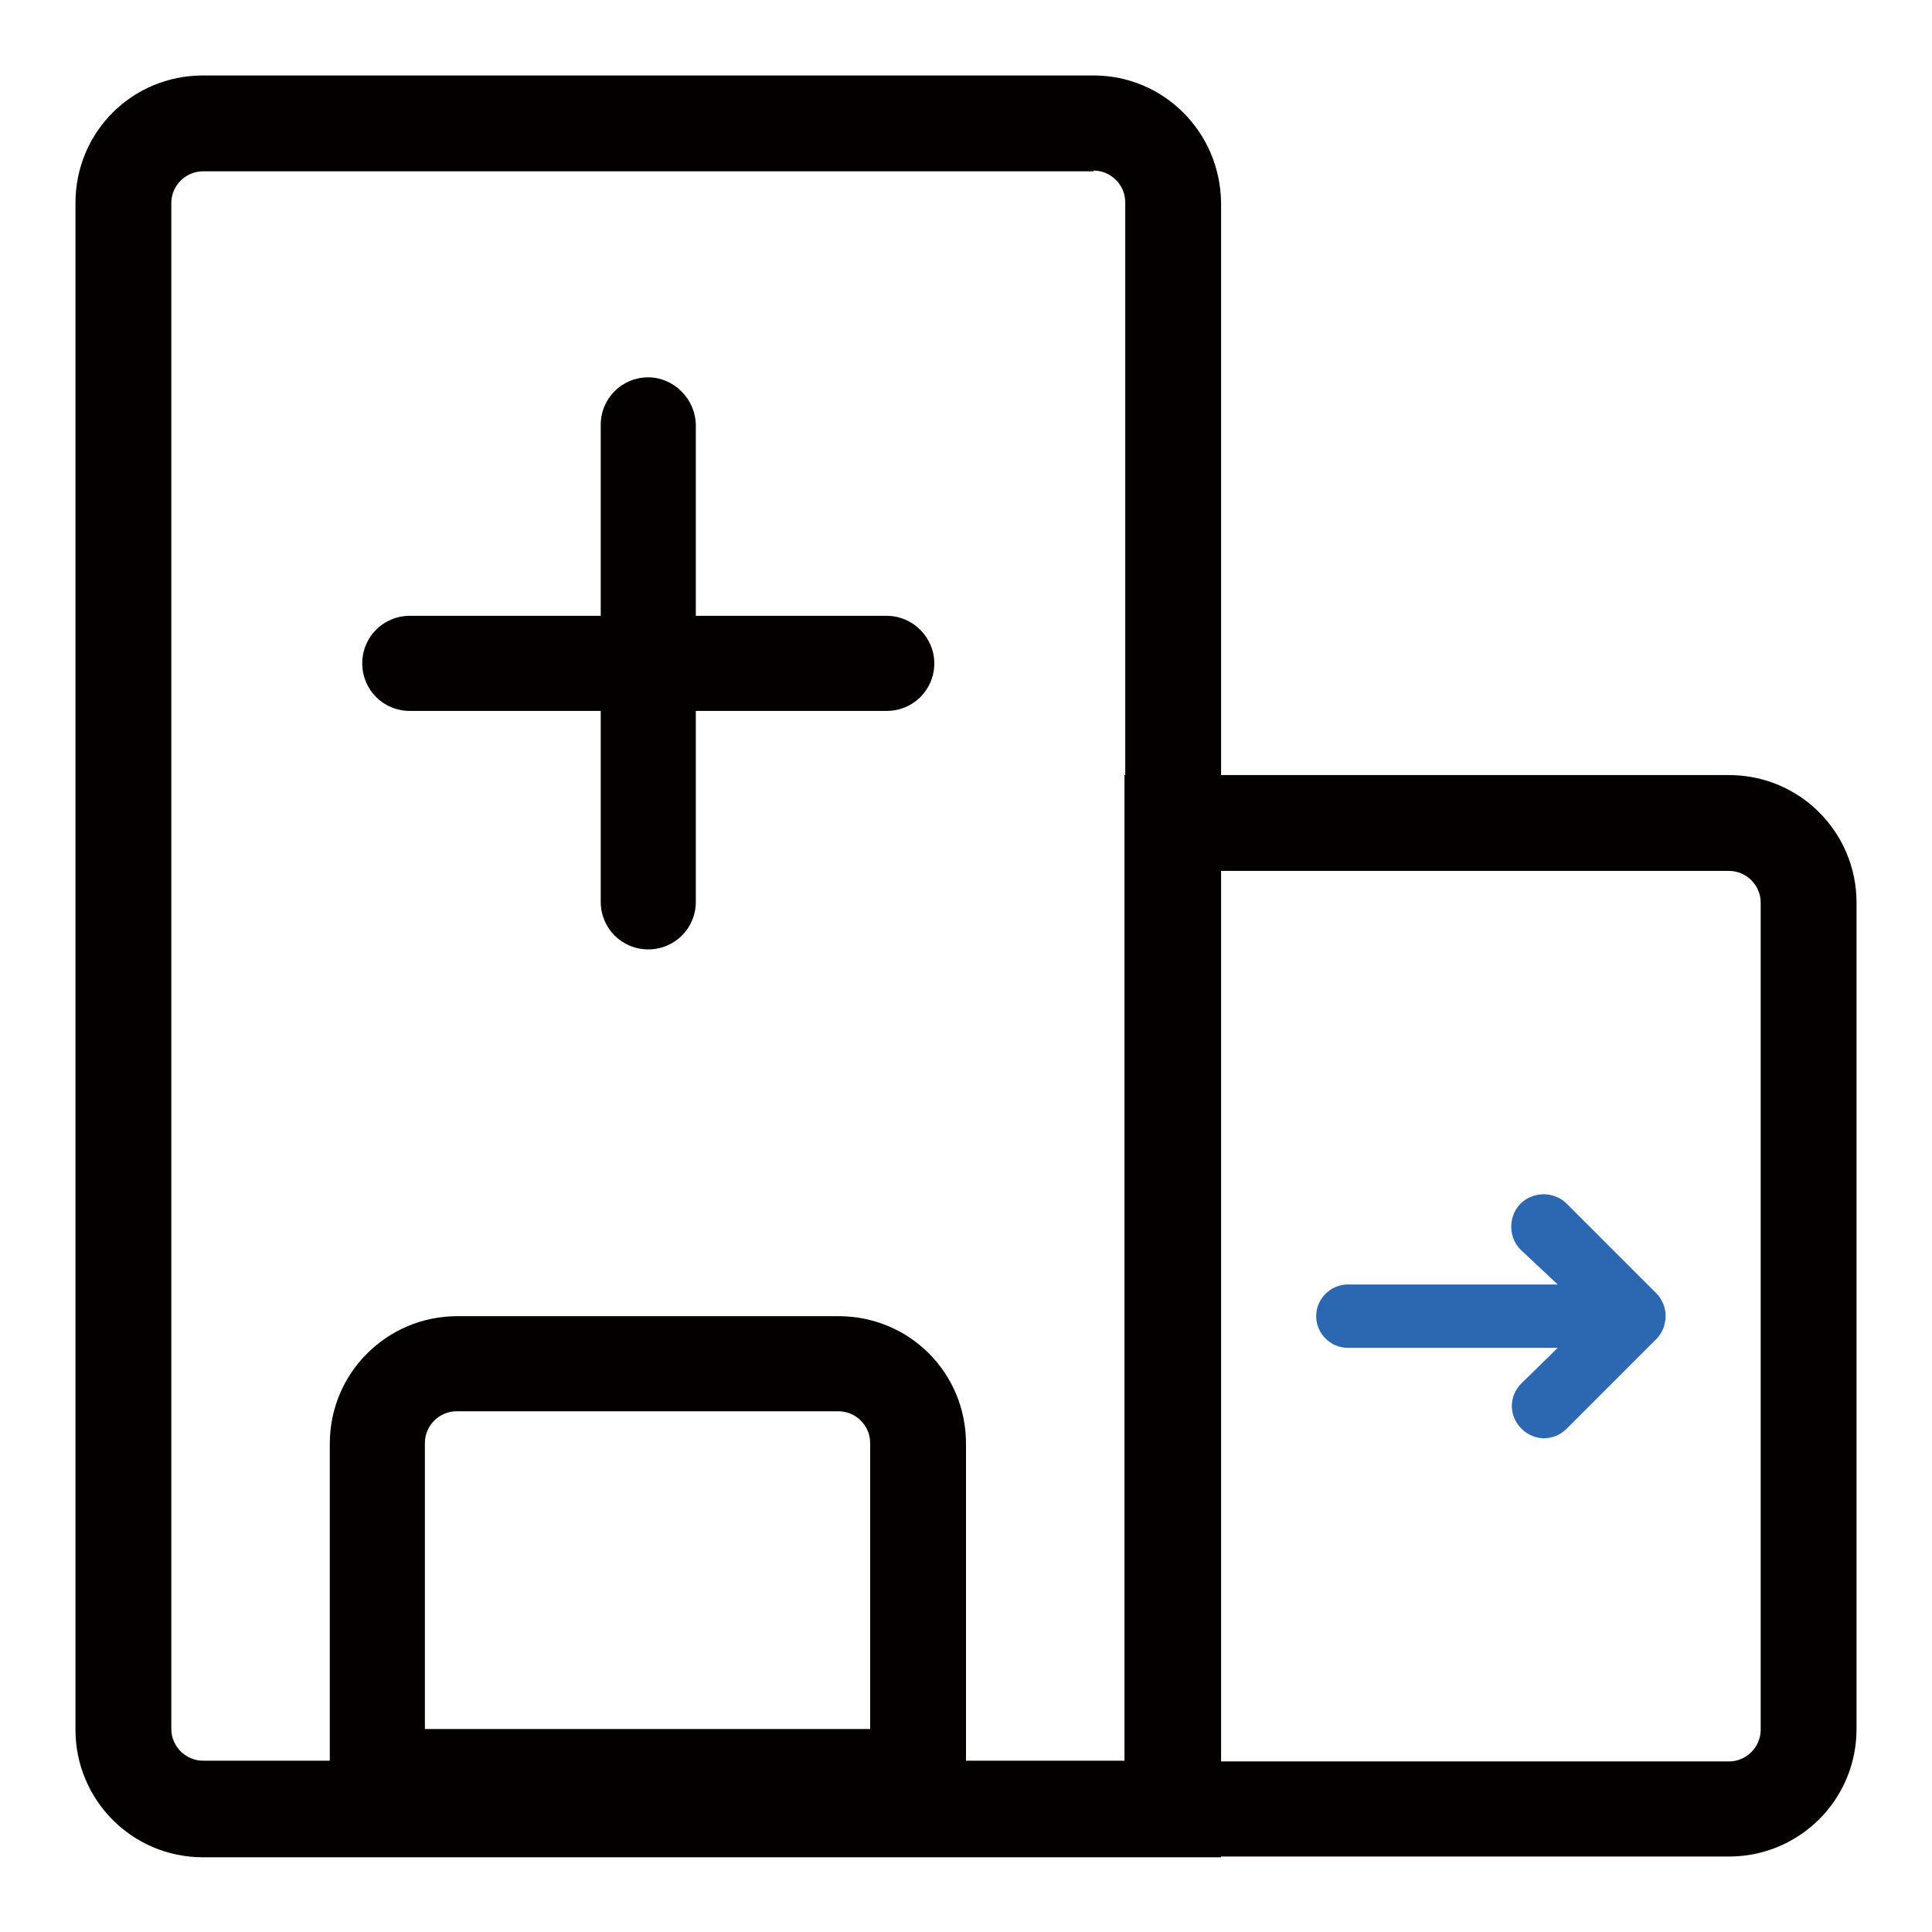
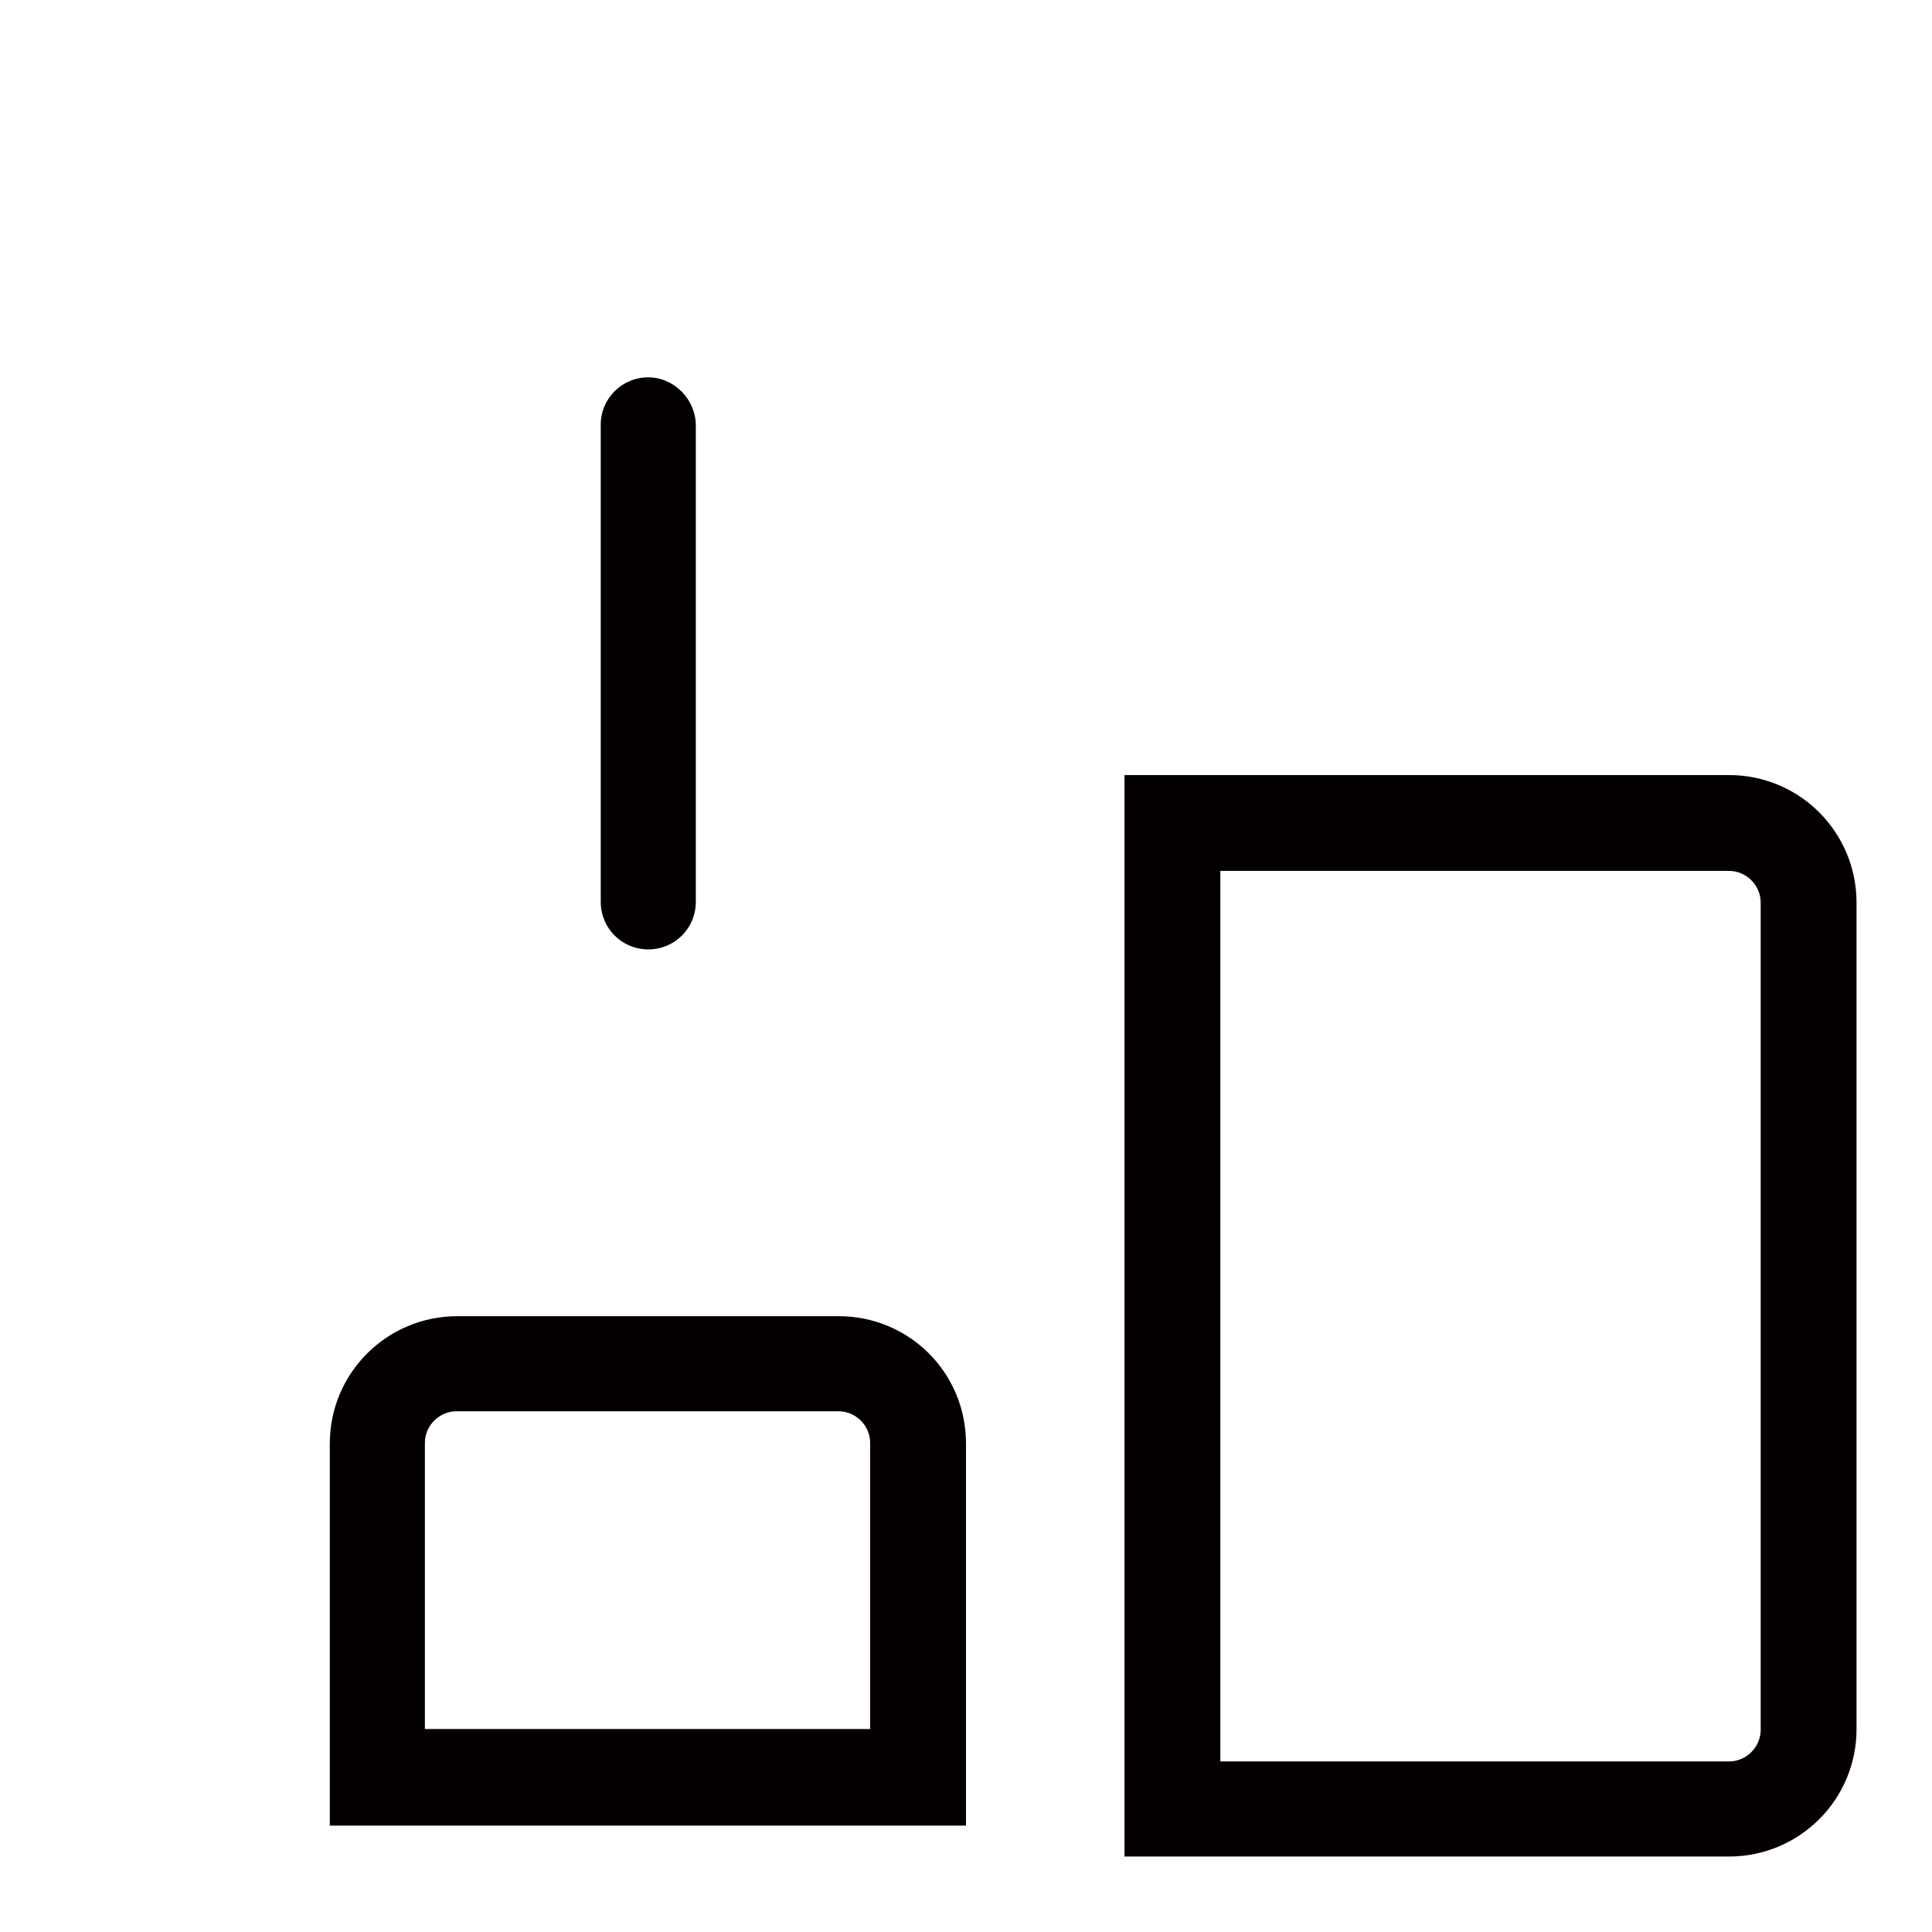
<svg xmlns="http://www.w3.org/2000/svg" version="1.1" x="0px" y="0px" viewBox="0 0 256 256" enable-background="new 0 0 256 256" xml:space="preserve">
  <g>
-     <path fill="#040000" d="M144.9,22.6c2.3,0,4.2,1.9,4.2,4.2v206.5H26.9c-2.3,0-4.2-1.9-4.2-4.2V26.9c0-2.3,1.9-4.2,4.2-4.2H144.9z  M144.9,10h-118C17.5,10,10,17.5,10,26.9v202.3c0,9.3,7.5,16.9,16.9,16.9h134.9V26.9C161.7,17.5,154.2,10,144.9,10z" />
-     <path fill="#040000" d="M117.5,81.6H54.3c-3.5,0-6.3,2.8-6.3,6.3c0,3.5,2.8,6.3,6.3,6.3h63.2c3.5,0,6.3-2.8,6.3-6.3 C123.8,84.5,121,81.6,117.5,81.6z" />
    <path fill="#040000" d="M85.9,50c-3.5,0-6.3,2.8-6.3,6.3v63.2c0,3.5,2.8,6.3,6.3,6.3c3.5,0,6.3-2.8,6.3-6.3V56.4 C92.2,52.9,89.3,50,85.9,50z M111.1,187c2.3,0,4.2,1.9,4.2,4.2v37.9h-59v-37.9c0-2.3,1.9-4.2,4.2-4.2H111.1z M111.1,174.4H60.6 c-9.3,0-16.9,7.5-16.9,16.9v50.6H128v-50.6C128,181.9,120.5,174.4,111.1,174.4z M229.1,115.4c2.3,0,4.2,1.9,4.2,4.2v109.6 c0,2.3-1.9,4.2-4.2,4.2h-67.4v-118H229.1z M229.1,102.7h-80.1V246h80.1c9.3,0,16.9-7.5,16.9-16.9V119.6 C246,110.3,238.5,102.7,229.1,102.7z" />
-     <path fill="#2c68b2" d="M220.4,172.8c-0.2-0.5-0.5-1-0.9-1.4l-11.9-11.9c-1.1-1.1-2.7-1.5-4.2-1.1c-1.5,0.4-2.6,1.5-3,3 c-0.4,1.5,0,3.1,1.1,4.2l4.9,4.6h-27.8c-2.3,0-4.2,1.9-4.2,4.2s1.9,4.2,4.2,4.2h27.8l-4.8,4.7c-1.7,1.7-1.7,4.3,0,6 c1.7,1.7,4.3,1.7,6,0l11.9-11.9c0.4-0.4,0.7-0.9,0.9-1.4C220.8,174.9,220.8,173.8,220.4,172.8z" />
  </g>
</svg>